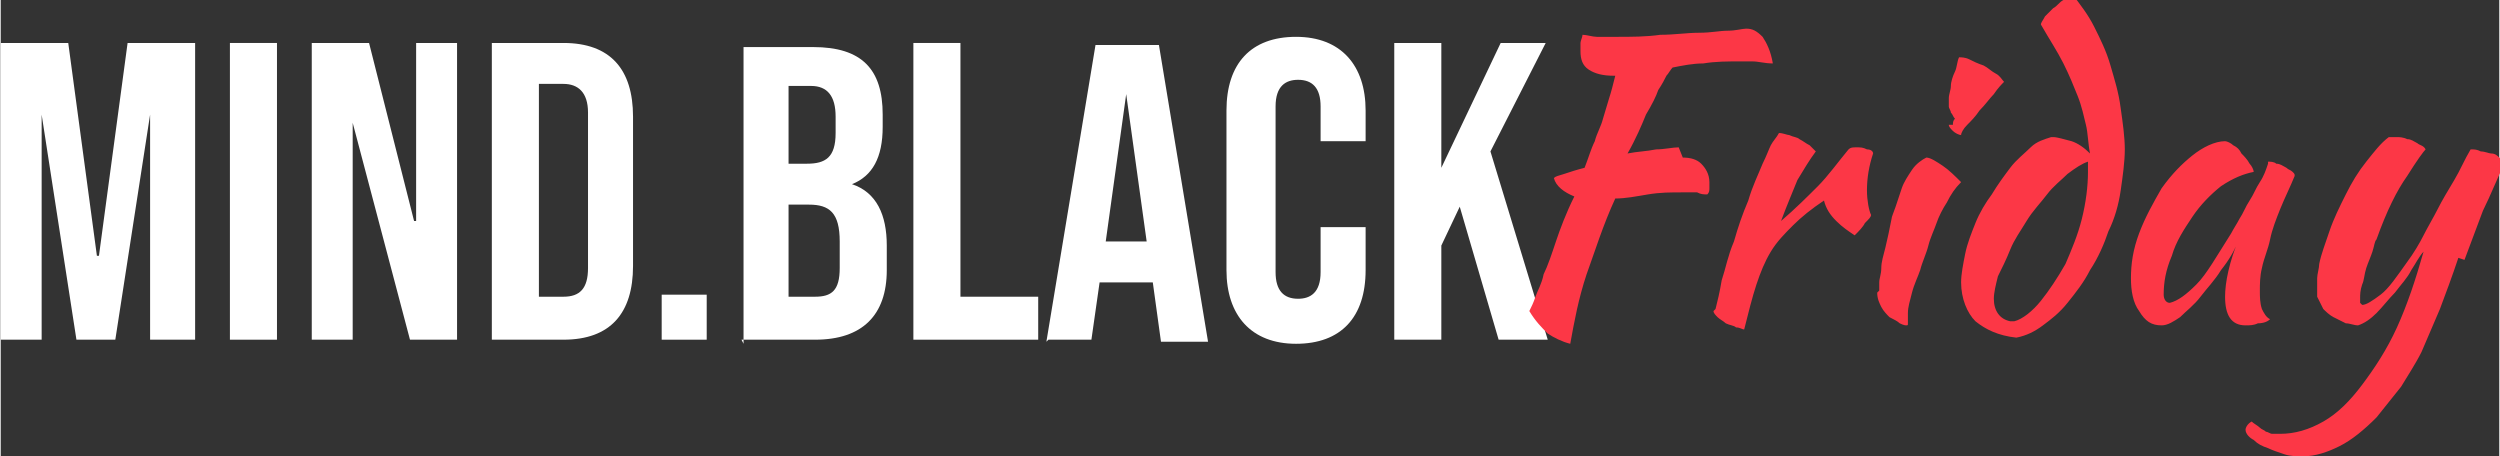
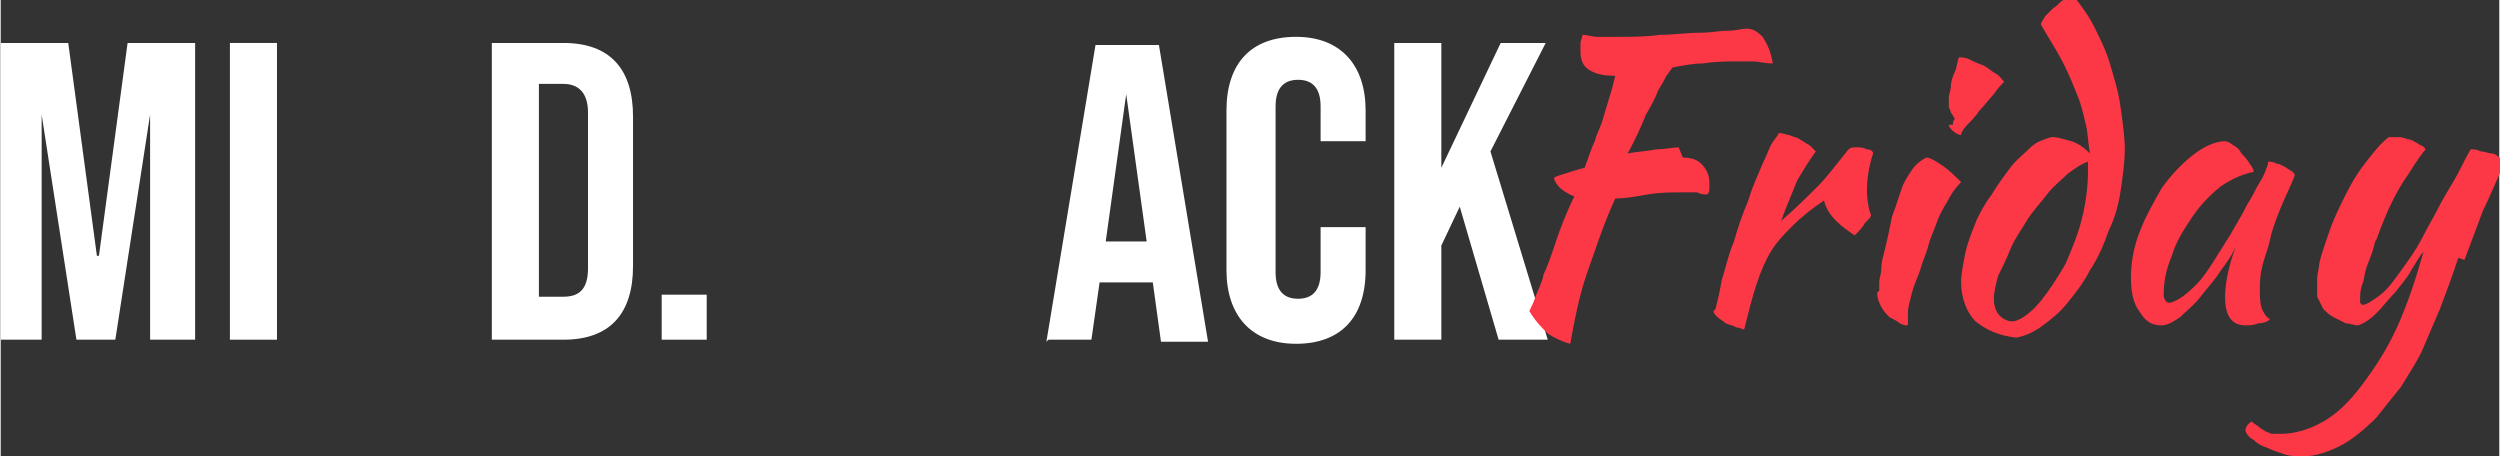
<svg xmlns="http://www.w3.org/2000/svg" xml:space="preserve" width="2.038in" height="0.372in" version="1.1" style="shape-rendering:geometricPrecision; text-rendering:geometricPrecision; image-rendering:optimizeQuality; fill-rule:evenodd; clip-rule:evenodd" viewBox="0 0 12.21 2.23">
  <rect x="0" y="0" width="12.21" height="2.23" fill="#333333" stroke="none" />
  <defs>
    <style type="text/css">
   
    .fil1 {fill:#FC3746;fill-rule:nonzero}
    .fil0 {fill:white;fill-rule:nonzero}
   
  </style>
  </defs>
  <g id="Layer_x0020_1">
    <polygon class="fil0" points="-0,1.66 0.2,1.66 0.2,0.56 0.2,0.56 0.37,1.66 0.56,1.66 0.73,0.56 0.73,0.56 0.73,1.66 0.95,1.66 0.95,0.21 0.62,0.21 0.48,1.25 0.47,1.25 0.33,0.21 -0,0.21 " />
    <polygon id="_1" class="fil0" points="1.12,1.66 1.35,1.66 1.35,0.21 1.12,0.21 " />
-     <polygon id="_2" class="fil0" points="1.52,1.66 1.72,1.66 1.72,0.6 1.72,0.6 2,1.66 2.23,1.66 2.23,0.21 2.03,0.21 2.03,1.08 2.02,1.08 1.8,0.21 1.52,0.21 " />
    <path id="_3" class="fil0" d="M2.4 1.66l0.35 0c0.23,0 0.34,-0.13 0.34,-0.36l0 -0.73c0,-0.23 -0.11,-0.36 -0.34,-0.36l-0.35 0 0 1.45zm0.23 -0.21l0 -1.04 0.12 0c0.07,0 0.12,0.04 0.12,0.14l0 0.76c0,0.1 -0.04,0.14 -0.12,0.14l-0.12 0z" />
    <polygon id="_4" class="fil0" points="3.23,1.66 3.45,1.66 3.45,1.44 3.23,1.44 " />
-     <path id="_5" class="fil0" d="M3.62 1.66l0.36 0c0.23,0 0.35,-0.12 0.35,-0.34l0 -0.12c0,-0.15 -0.05,-0.26 -0.17,-0.3l0 -0c0.1,-0.04 0.15,-0.13 0.15,-0.28l0 -0.06c0,-0.22 -0.1,-0.33 -0.34,-0.33l-0.34 0 0 1.45zm0.23 -0.86l0 -0.38 0.11 0c0.08,0 0.12,0.05 0.12,0.15l0 0.08c0,0.12 -0.05,0.15 -0.14,0.15l-0.09 0zm0 0.65l0 -0.45 0.1 0c0.1,0 0.15,0.04 0.15,0.18l0 0.13c0,0.11 -0.04,0.14 -0.12,0.14l-0.13 0z" />
-     <polygon id="_6" class="fil0" points="4.46,1.66 5.07,1.66 5.07,1.45 4.69,1.45 4.69,0.21 4.46,0.21 " />
    <path id="_7" class="fil0" d="M5.12 1.66l0.21 0 0.04 -0.28 0.26 0 0 -0 0.04 0.29 0.23 0 -0.24 -1.45 -0.31 0 -0.24 1.45zm0.28 -0.48l0.1 -0.72 0 0 0.1 0.72 -0.21 0z" />
    <path id="_8" class="fil0" d="M6.33 1.68c0.22,0 0.34,-0.13 0.34,-0.36l0 -0.21 -0.22 0 0 0.22c0,0.1 -0.05,0.13 -0.11,0.13 -0.07,0 -0.11,-0.04 -0.11,-0.13l0 -0.81c0,-0.1 0.05,-0.13 0.11,-0.13 0.07,0 0.11,0.04 0.11,0.13l0 0.17 0.22 0 0 -0.15c0,-0.22 -0.12,-0.36 -0.34,-0.36 -0.22,0 -0.34,0.13 -0.34,0.36l0 0.78c0,0.22 0.12,0.36 0.34,0.36z" />
    <polygon id="_9" class="fil0" points="6.81,1.66 7.04,1.66 7.04,1.2 7.13,1.01 7.32,1.66 7.56,1.66 7.28,0.74 7.55,0.21 7.33,0.21 7.04,0.82 7.04,0.21 6.81,0.21 " />
    <path class="fil1" d="M8.22 0.77c0.04,0 0.07,0.01 0.09,0.03 0.02,0.02 0.04,0.05 0.04,0.09 0,0.01 -0,0.02 -0,0.03 -0,0.01 -0,0.02 -0.01,0.03 -0.02,-0 -0.03,-0 -0.05,-0.01 -0.02,-0 -0.04,-0 -0.07,-0 -0.06,0 -0.11,0 -0.17,0.01 -0.06,0.01 -0.11,0.02 -0.16,0.02 -0.06,0.13 -0.1,0.26 -0.14,0.37 -0.04,0.12 -0.06,0.23 -0.08,0.34 -0.04,-0.01 -0.08,-0.03 -0.11,-0.05 -0.03,-0.03 -0.06,-0.06 -0.09,-0.11 0.01,-0.02 0.02,-0.04 0.03,-0.07 0.01,-0.03 0.03,-0.06 0.04,-0.11 0.02,-0.04 0.04,-0.1 0.06,-0.16 0.02,-0.06 0.05,-0.14 0.09,-0.22 -0.05,-0.02 -0.09,-0.05 -0.1,-0.09 0.01,-0.01 0.02,-0.01 0.05,-0.02 0.03,-0.01 0.06,-0.02 0.1,-0.03 0.02,-0.05 0.03,-0.09 0.05,-0.13 0.01,-0.04 0.03,-0.07 0.04,-0.11 0.01,-0.03 0.02,-0.07 0.03,-0.1 0.01,-0.03 0.02,-0.07 0.03,-0.11l-0.01 0c-0.05,0 -0.09,-0.01 -0.12,-0.03 -0.03,-0.02 -0.04,-0.05 -0.04,-0.09 0,-0.01 0,-0.02 0,-0.04 0,-0.01 0.01,-0.03 0.01,-0.04 0.02,0 0.05,0.01 0.07,0.01 0.02,0 0.05,0 0.09,0 0.08,0 0.15,-0 0.22,-0.01 0.07,-0 0.13,-0.01 0.19,-0.01 0.06,-0 0.1,-0.01 0.14,-0.01 0.04,-0 0.07,-0.01 0.09,-0.01 0.03,0 0.05,0.01 0.08,0.04 0.02,0.03 0.04,0.07 0.05,0.13 -0.04,-0 -0.07,-0.01 -0.1,-0.01 -0.02,-0 -0.04,-0 -0.06,-0 -0.06,0 -0.12,0 -0.18,0.01 -0.05,0 -0.1,0.01 -0.15,0.02 -0.01,0.01 -0.02,0.03 -0.03,0.04 -0.01,0.02 -0.02,0.04 -0.04,0.07 -0.01,0.03 -0.03,0.07 -0.06,0.12 -0.02,0.05 -0.05,0.12 -0.09,0.19 0.05,-0.01 0.09,-0.01 0.14,-0.02 0.04,-0 0.08,-0.01 0.11,-0.01zm0.16 0.74c0.01,-0.04 0.02,-0.08 0.03,-0.14 0.02,-0.06 0.03,-0.12 0.06,-0.19 0.02,-0.07 0.04,-0.13 0.07,-0.2 0.02,-0.07 0.05,-0.13 0.07,-0.18 0.02,-0.04 0.03,-0.07 0.04,-0.09 0.01,-0.02 0.03,-0.04 0.04,-0.06 0.02,0 0.04,0.01 0.05,0.01 0.02,0.01 0.04,0.01 0.05,0.02 0.02,0.01 0.03,0.02 0.05,0.03 0.01,0.01 0.02,0.02 0.03,0.03 -0.03,0.04 -0.06,0.09 -0.09,0.14 -0.02,0.05 -0.05,0.12 -0.08,0.2 0.07,-0.06 0.13,-0.12 0.18,-0.17 0.05,-0.05 0.1,-0.12 0.15,-0.18 0.01,-0.01 0.02,-0.01 0.04,-0.01 0.02,0 0.03,0 0.05,0.01 0.02,0 0.03,0.01 0.03,0.02 -0.02,0.06 -0.03,0.12 -0.03,0.18 0,0.05 0.01,0.1 0.02,0.12 -0,0.01 -0.01,0.02 -0.03,0.04 -0.01,0.02 -0.03,0.04 -0.05,0.06 -0.03,-0.02 -0.06,-0.04 -0.09,-0.07 -0.03,-0.03 -0.05,-0.06 -0.06,-0.1 -0.06,0.04 -0.11,0.08 -0.15,0.12 -0.04,0.04 -0.08,0.08 -0.11,0.13 -0.03,0.05 -0.05,0.1 -0.07,0.16 -0.02,0.06 -0.04,0.14 -0.06,0.22 -0.01,-0 -0.02,-0.01 -0.04,-0.01 -0.01,-0.01 -0.03,-0.01 -0.05,-0.02 -0.01,-0.01 -0.03,-0.02 -0.04,-0.03 -0.01,-0.01 -0.02,-0.02 -0.02,-0.03zm0.8 -0.09c0,-0.01 0,-0.02 0,-0.04 0,-0.02 0.01,-0.04 0.01,-0.07 0,-0.03 0.01,-0.06 0.02,-0.1 0.01,-0.04 0.02,-0.09 0.03,-0.14 0,-0.01 0.01,-0.03 0.02,-0.06 0.01,-0.03 0.02,-0.06 0.03,-0.09 0.01,-0.03 0.03,-0.06 0.05,-0.09 0.02,-0.03 0.05,-0.05 0.07,-0.06 0.02,0 0.05,0.02 0.08,0.04 0.03,0.02 0.06,0.05 0.09,0.08 -0.03,0.03 -0.05,0.06 -0.07,0.1 -0.02,0.03 -0.04,0.07 -0.05,0.1 -0.01,0.03 -0.03,0.07 -0.04,0.11 -0.01,0.04 -0.03,0.08 -0.04,0.12 -0.01,0.03 -0.03,0.07 -0.04,0.11 -0.01,0.04 -0.02,0.07 -0.02,0.1 0,0.02 -0,0.04 -0,0.05 0,0.01 -0,0.01 -0.01,0.01 -0,0 -0.01,-0 -0.03,-0.01 -0.01,-0.01 -0.03,-0.02 -0.05,-0.03 -0.01,-0.01 -0.03,-0.03 -0.04,-0.05 -0.01,-0.02 -0.02,-0.04 -0.02,-0.07zm0.36 -0.81c0,-0.01 0,-0.02 0.01,-0.03 -0.01,-0.01 -0.01,-0.02 -0.02,-0.03 -0,-0.01 -0.01,-0.02 -0.01,-0.03 0,-0.01 0,-0.03 0,-0.04 0,-0.02 0.01,-0.04 0.01,-0.06 0,-0.02 0.01,-0.05 0.02,-0.07 0.01,-0.02 0.01,-0.05 0.02,-0.07 0.01,0 0.03,0 0.05,0.01 0.02,0.01 0.04,0.02 0.07,0.03 0.02,0.01 0.04,0.03 0.06,0.04 0.02,0.01 0.03,0.03 0.04,0.04 -0.01,0.01 -0.03,0.03 -0.05,0.06 -0.02,0.02 -0.04,0.05 -0.07,0.08 -0.02,0.03 -0.04,0.05 -0.06,0.07 -0.02,0.02 -0.03,0.04 -0.03,0.05 -0.01,-0 -0.03,-0.01 -0.04,-0.02 -0.01,-0.01 -0.02,-0.02 -0.02,-0.03zm0.49 0.06c0.02,0 0.05,0.01 0.09,0.02 0.03,0.01 0.06,0.03 0.09,0.06 -0.01,-0.05 -0.01,-0.1 -0.02,-0.14 -0.01,-0.04 -0.02,-0.09 -0.04,-0.14 -0.02,-0.05 -0.04,-0.1 -0.07,-0.16 -0.03,-0.06 -0.07,-0.12 -0.11,-0.19 0,-0.01 0.01,-0.02 0.02,-0.04 0.01,-0.01 0.03,-0.03 0.04,-0.04 0.02,-0.01 0.03,-0.03 0.05,-0.04 0.02,-0.01 0.04,-0.02 0.05,-0.02 0.03,0.04 0.07,0.09 0.1,0.15 0.03,0.06 0.06,0.12 0.08,0.19 0.02,0.07 0.04,0.13 0.05,0.21 0.01,0.07 0.02,0.14 0.02,0.2 0,0.06 -0.01,0.13 -0.02,0.2 -0.01,0.07 -0.03,0.14 -0.06,0.2 -0.02,0.06 -0.05,0.13 -0.09,0.19 -0.03,0.06 -0.07,0.11 -0.11,0.16 -0.04,0.05 -0.08,0.08 -0.12,0.11 -0.04,0.03 -0.08,0.05 -0.13,0.06 -0.09,-0.01 -0.15,-0.04 -0.2,-0.08 -0.04,-0.04 -0.07,-0.11 -0.07,-0.19 0,-0.04 0.01,-0.09 0.02,-0.14 0.01,-0.05 0.03,-0.1 0.05,-0.15 0.02,-0.05 0.05,-0.1 0.08,-0.14 0.03,-0.05 0.06,-0.09 0.09,-0.13 0.03,-0.04 0.07,-0.07 0.1,-0.1 0.03,-0.03 0.07,-0.04 0.1,-0.05zm-0.19 0.9c0.04,-0.01 0.09,-0.05 0.13,-0.1 0.04,-0.05 0.08,-0.11 0.12,-0.18 0.03,-0.07 0.06,-0.14 0.08,-0.22 0.02,-0.08 0.03,-0.16 0.03,-0.23 0,-0.02 0,-0.03 0,-0.04 0,-0 -0,-0.01 -0,-0.01 -0.03,0.01 -0.06,0.03 -0.1,0.06 -0.03,0.03 -0.07,0.06 -0.1,0.1 -0.03,0.04 -0.07,0.08 -0.1,0.13 -0.03,0.05 -0.06,0.09 -0.08,0.14 -0.02,0.05 -0.04,0.09 -0.06,0.13 -0.01,0.04 -0.02,0.08 -0.02,0.11 0,0.06 0.03,0.1 0.08,0.11zm1.24 -0.78c0.01,0 0.03,0 0.04,0.01 0.02,0 0.03,0.01 0.05,0.02 0.01,0.01 0.02,0.01 0.03,0.02 0.01,0.01 0.01,0.01 0.01,0.02 -0.02,0.05 -0.05,0.11 -0.07,0.16 -0.02,0.05 -0.04,0.1 -0.05,0.15 -0.01,0.05 -0.03,0.09 -0.04,0.14 -0.01,0.04 -0.01,0.08 -0.01,0.11 0,0.03 0,0.06 0.01,0.09 0.01,0.02 0.02,0.04 0.04,0.05 -0.01,0.01 -0.03,0.02 -0.06,0.02 -0.02,0.01 -0.04,0.01 -0.06,0.01 -0.07,0 -0.1,-0.05 -0.1,-0.14 0,-0.07 0.02,-0.17 0.07,-0.29 -0.02,0.06 -0.05,0.11 -0.09,0.16 -0.03,0.05 -0.07,0.09 -0.1,0.13 -0.03,0.04 -0.07,0.07 -0.1,0.1 -0.03,0.02 -0.06,0.04 -0.09,0.04 -0.05,-0 -0.08,-0.02 -0.11,-0.07 -0.03,-0.04 -0.04,-0.1 -0.04,-0.16 0,-0.07 0.01,-0.14 0.04,-0.22 0.03,-0.08 0.07,-0.15 0.11,-0.22 0.05,-0.07 0.1,-0.12 0.15,-0.16 0.05,-0.04 0.11,-0.07 0.16,-0.07 0.01,0 0.03,0.01 0.04,0.02 0.02,0.01 0.03,0.02 0.04,0.04 0.01,0.01 0.03,0.03 0.04,0.05 0.01,0.01 0.02,0.03 0.02,0.04 -0.05,0.01 -0.1,0.03 -0.16,0.07 -0.05,0.04 -0.1,0.09 -0.14,0.15 -0.04,0.06 -0.08,0.12 -0.1,0.19 -0.03,0.07 -0.04,0.13 -0.04,0.19 0,0.02 0.01,0.04 0.03,0.04 0.04,-0.01 0.08,-0.04 0.13,-0.09 0.05,-0.05 0.1,-0.14 0.17,-0.25 0.01,-0.02 0.03,-0.05 0.04,-0.07 0.02,-0.03 0.03,-0.06 0.05,-0.09 0.02,-0.03 0.03,-0.06 0.05,-0.09 0.02,-0.03 0.03,-0.06 0.04,-0.09zm0.93 0.47c-0.03,0.09 -0.06,0.17 -0.09,0.25 -0.03,0.07 -0.06,0.14 -0.09,0.21 -0.03,0.06 -0.07,0.12 -0.1,0.17 -0.04,0.05 -0.08,0.1 -0.12,0.15 -0.06,0.06 -0.12,0.11 -0.18,0.14 -0.06,0.03 -0.12,0.05 -0.18,0.05 -0.03,0 -0.06,-0 -0.09,-0.01 -0.03,-0.01 -0.06,-0.02 -0.08,-0.03 -0.03,-0.01 -0.05,-0.02 -0.07,-0.04 -0.02,-0.01 -0.04,-0.03 -0.04,-0.05 0,-0.01 0.01,-0.03 0.03,-0.04 0.01,0.01 0.03,0.02 0.04,0.03 0.01,0.01 0.02,0.01 0.03,0.02 0.01,0 0.02,0.01 0.03,0.01 0.01,0 0.02,0 0.04,0 0.07,0 0.14,-0.02 0.21,-0.06 0.07,-0.04 0.13,-0.1 0.19,-0.18 0.06,-0.08 0.12,-0.17 0.17,-0.28 0.05,-0.11 0.09,-0.23 0.13,-0.37 -0.02,0.02 -0.04,0.06 -0.06,0.09 -0.02,0.04 -0.05,0.07 -0.08,0.11 -0.03,0.03 -0.06,0.07 -0.09,0.1 -0.03,0.03 -0.06,0.05 -0.09,0.06 -0.02,-0 -0.04,-0.01 -0.06,-0.01 -0.02,-0.01 -0.04,-0.02 -0.06,-0.03 -0.02,-0.01 -0.04,-0.03 -0.05,-0.04 -0.01,-0.02 -0.02,-0.04 -0.03,-0.06 0,-0.04 0,-0.06 0,-0.09 0,-0.02 0.01,-0.05 0.01,-0.07 0.01,-0.05 0.03,-0.1 0.05,-0.16 0.02,-0.06 0.05,-0.12 0.08,-0.18 0.03,-0.06 0.06,-0.11 0.1,-0.16 0.04,-0.05 0.07,-0.09 0.11,-0.12 0.01,0 0.02,0 0.04,0 0.01,0 0.03,0 0.05,0.01 0.02,0 0.03,0.01 0.05,0.02 0.01,0.01 0.03,0.01 0.04,0.03 -0.01,0.01 -0.04,0.05 -0.09,0.13 -0.05,0.07 -0.1,0.17 -0.15,0.31 -0.01,0.01 -0.01,0.03 -0.02,0.06 -0.01,0.03 -0.02,0.05 -0.03,0.08 -0.01,0.03 -0.01,0.06 -0.02,0.08 -0.01,0.03 -0.01,0.05 -0.01,0.07 0,0.01 0,0.02 0,0.02 0,0 0.01,0.01 0.01,0.01 0.02,-0 0.05,-0.02 0.09,-0.05 0.04,-0.03 0.08,-0.09 0.13,-0.16 0.03,-0.04 0.06,-0.09 0.08,-0.13 0.02,-0.04 0.05,-0.09 0.07,-0.13 0.02,-0.04 0.05,-0.09 0.08,-0.14 0.03,-0.05 0.05,-0.1 0.08,-0.15 0.02,0 0.03,0 0.05,0.01 0.02,0 0.04,0.01 0.05,0.01 0.02,0 0.03,0.01 0.04,0.02 0.01,0.01 0.02,0.01 0.03,0.02 -0.04,0.08 -0.07,0.16 -0.11,0.24 -0.03,0.08 -0.06,0.16 -0.09,0.24z" />
  </g>
</svg>